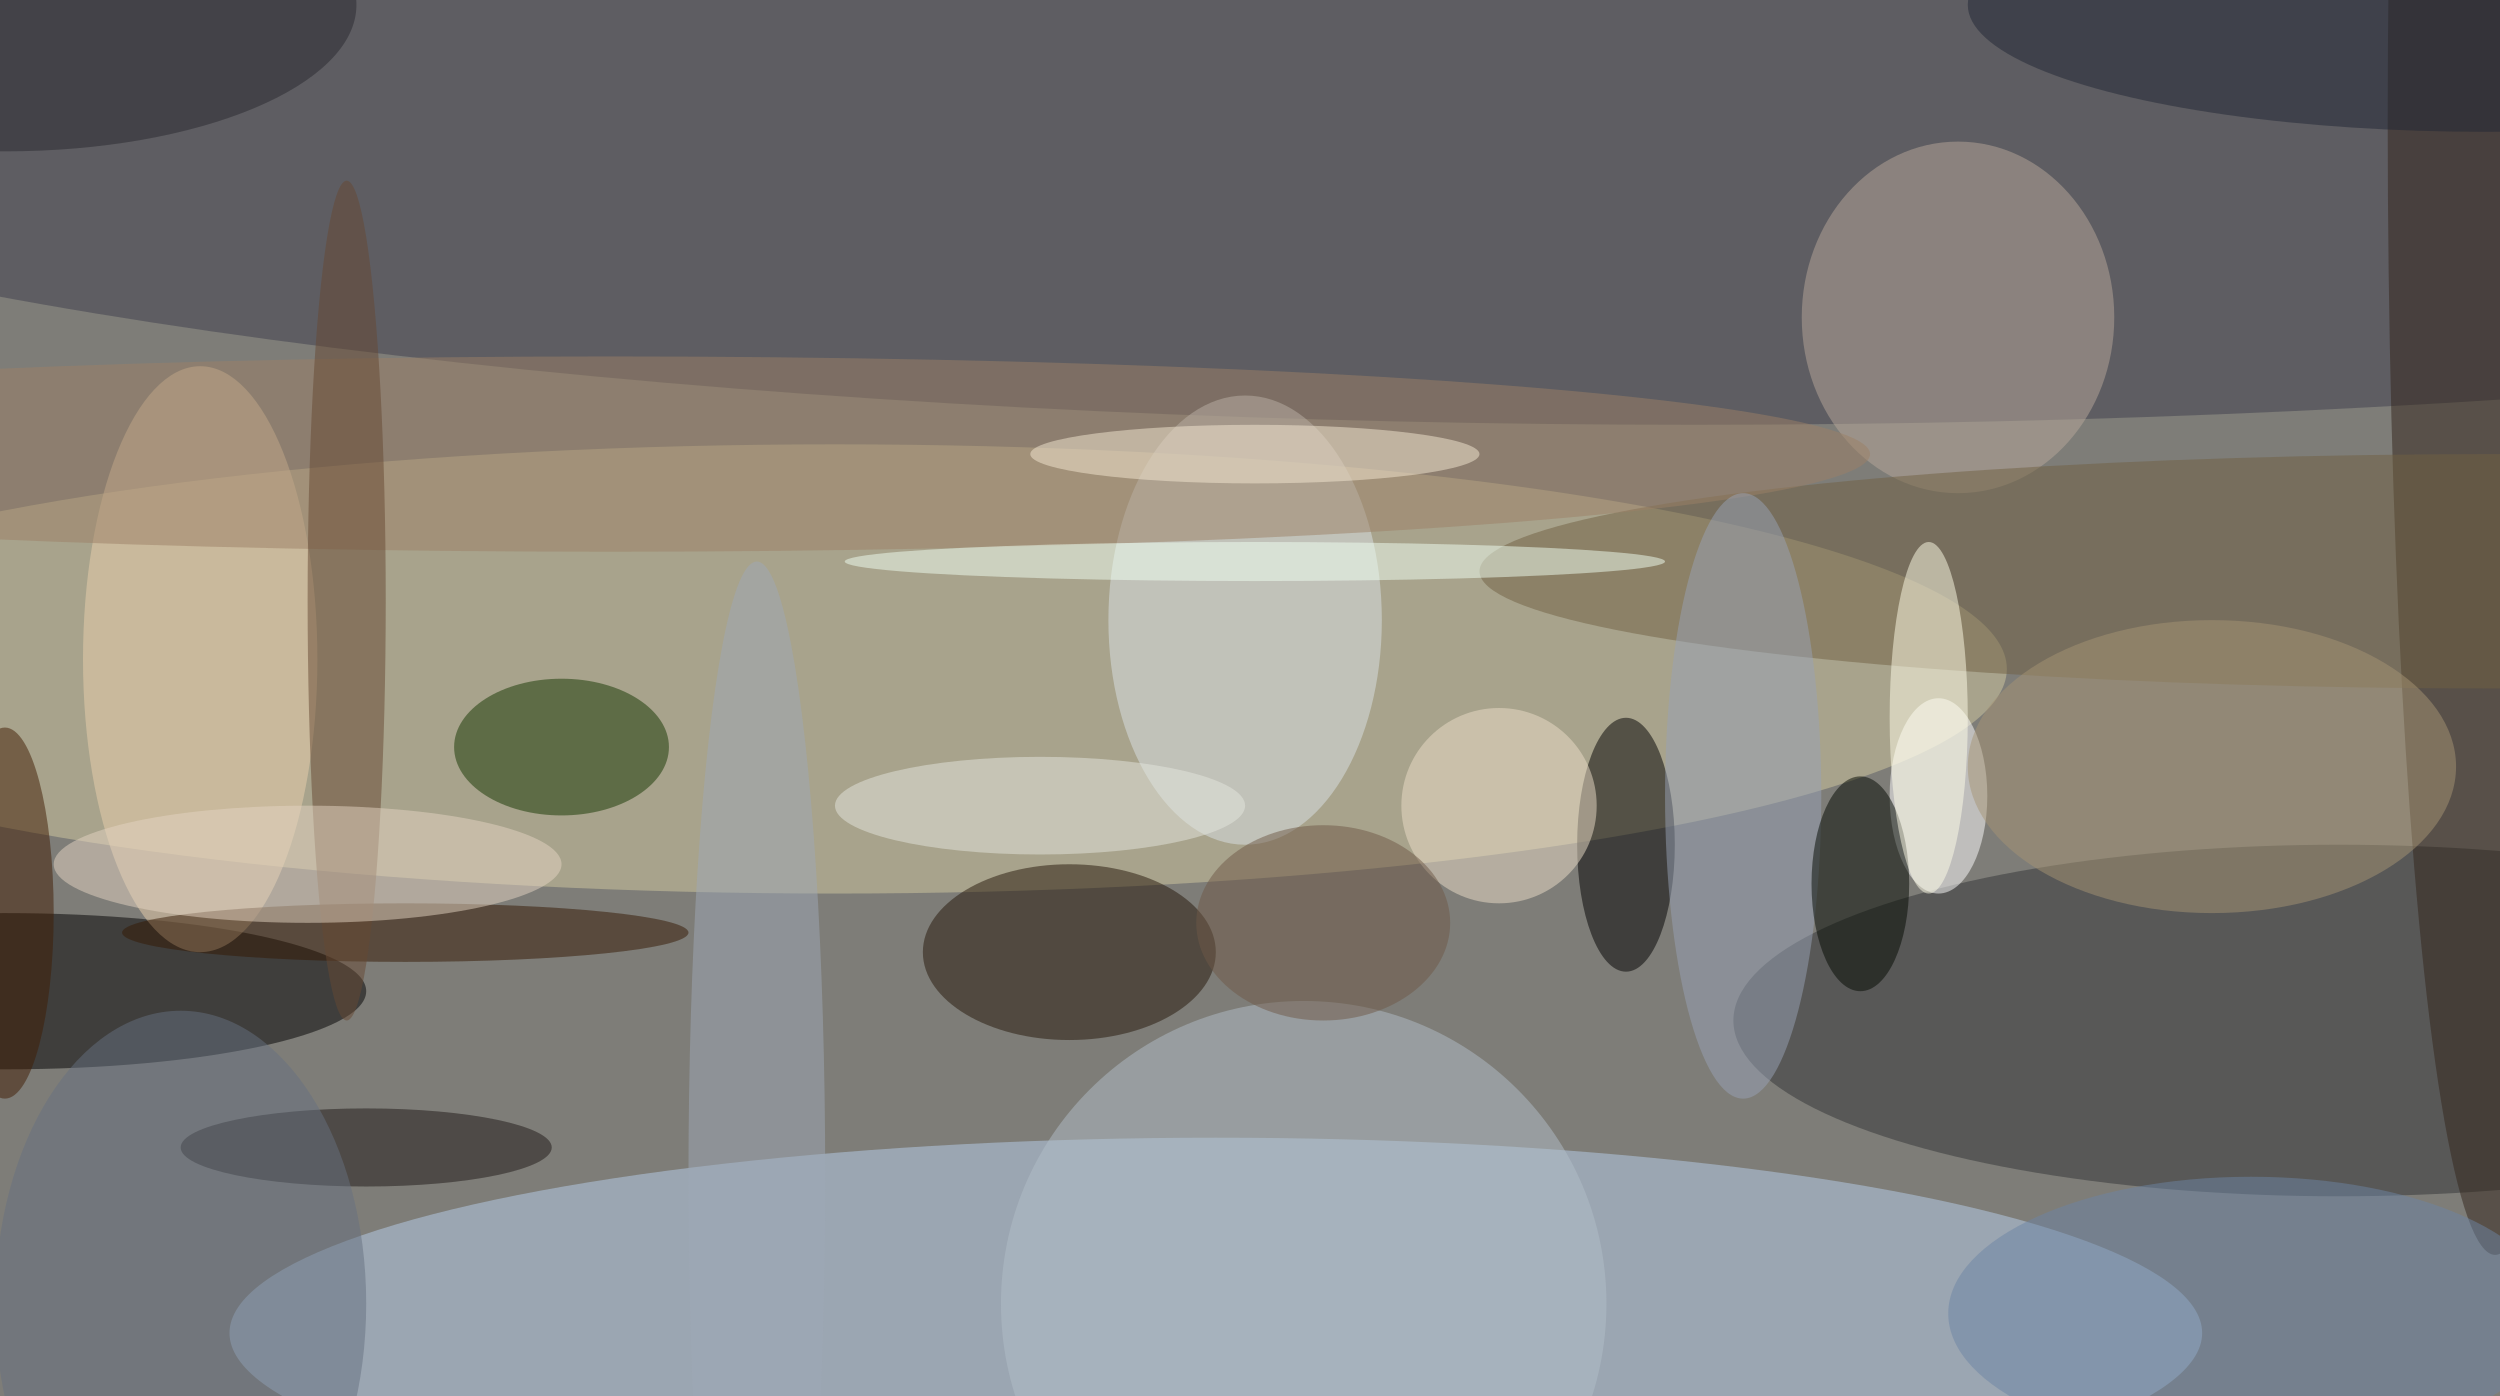
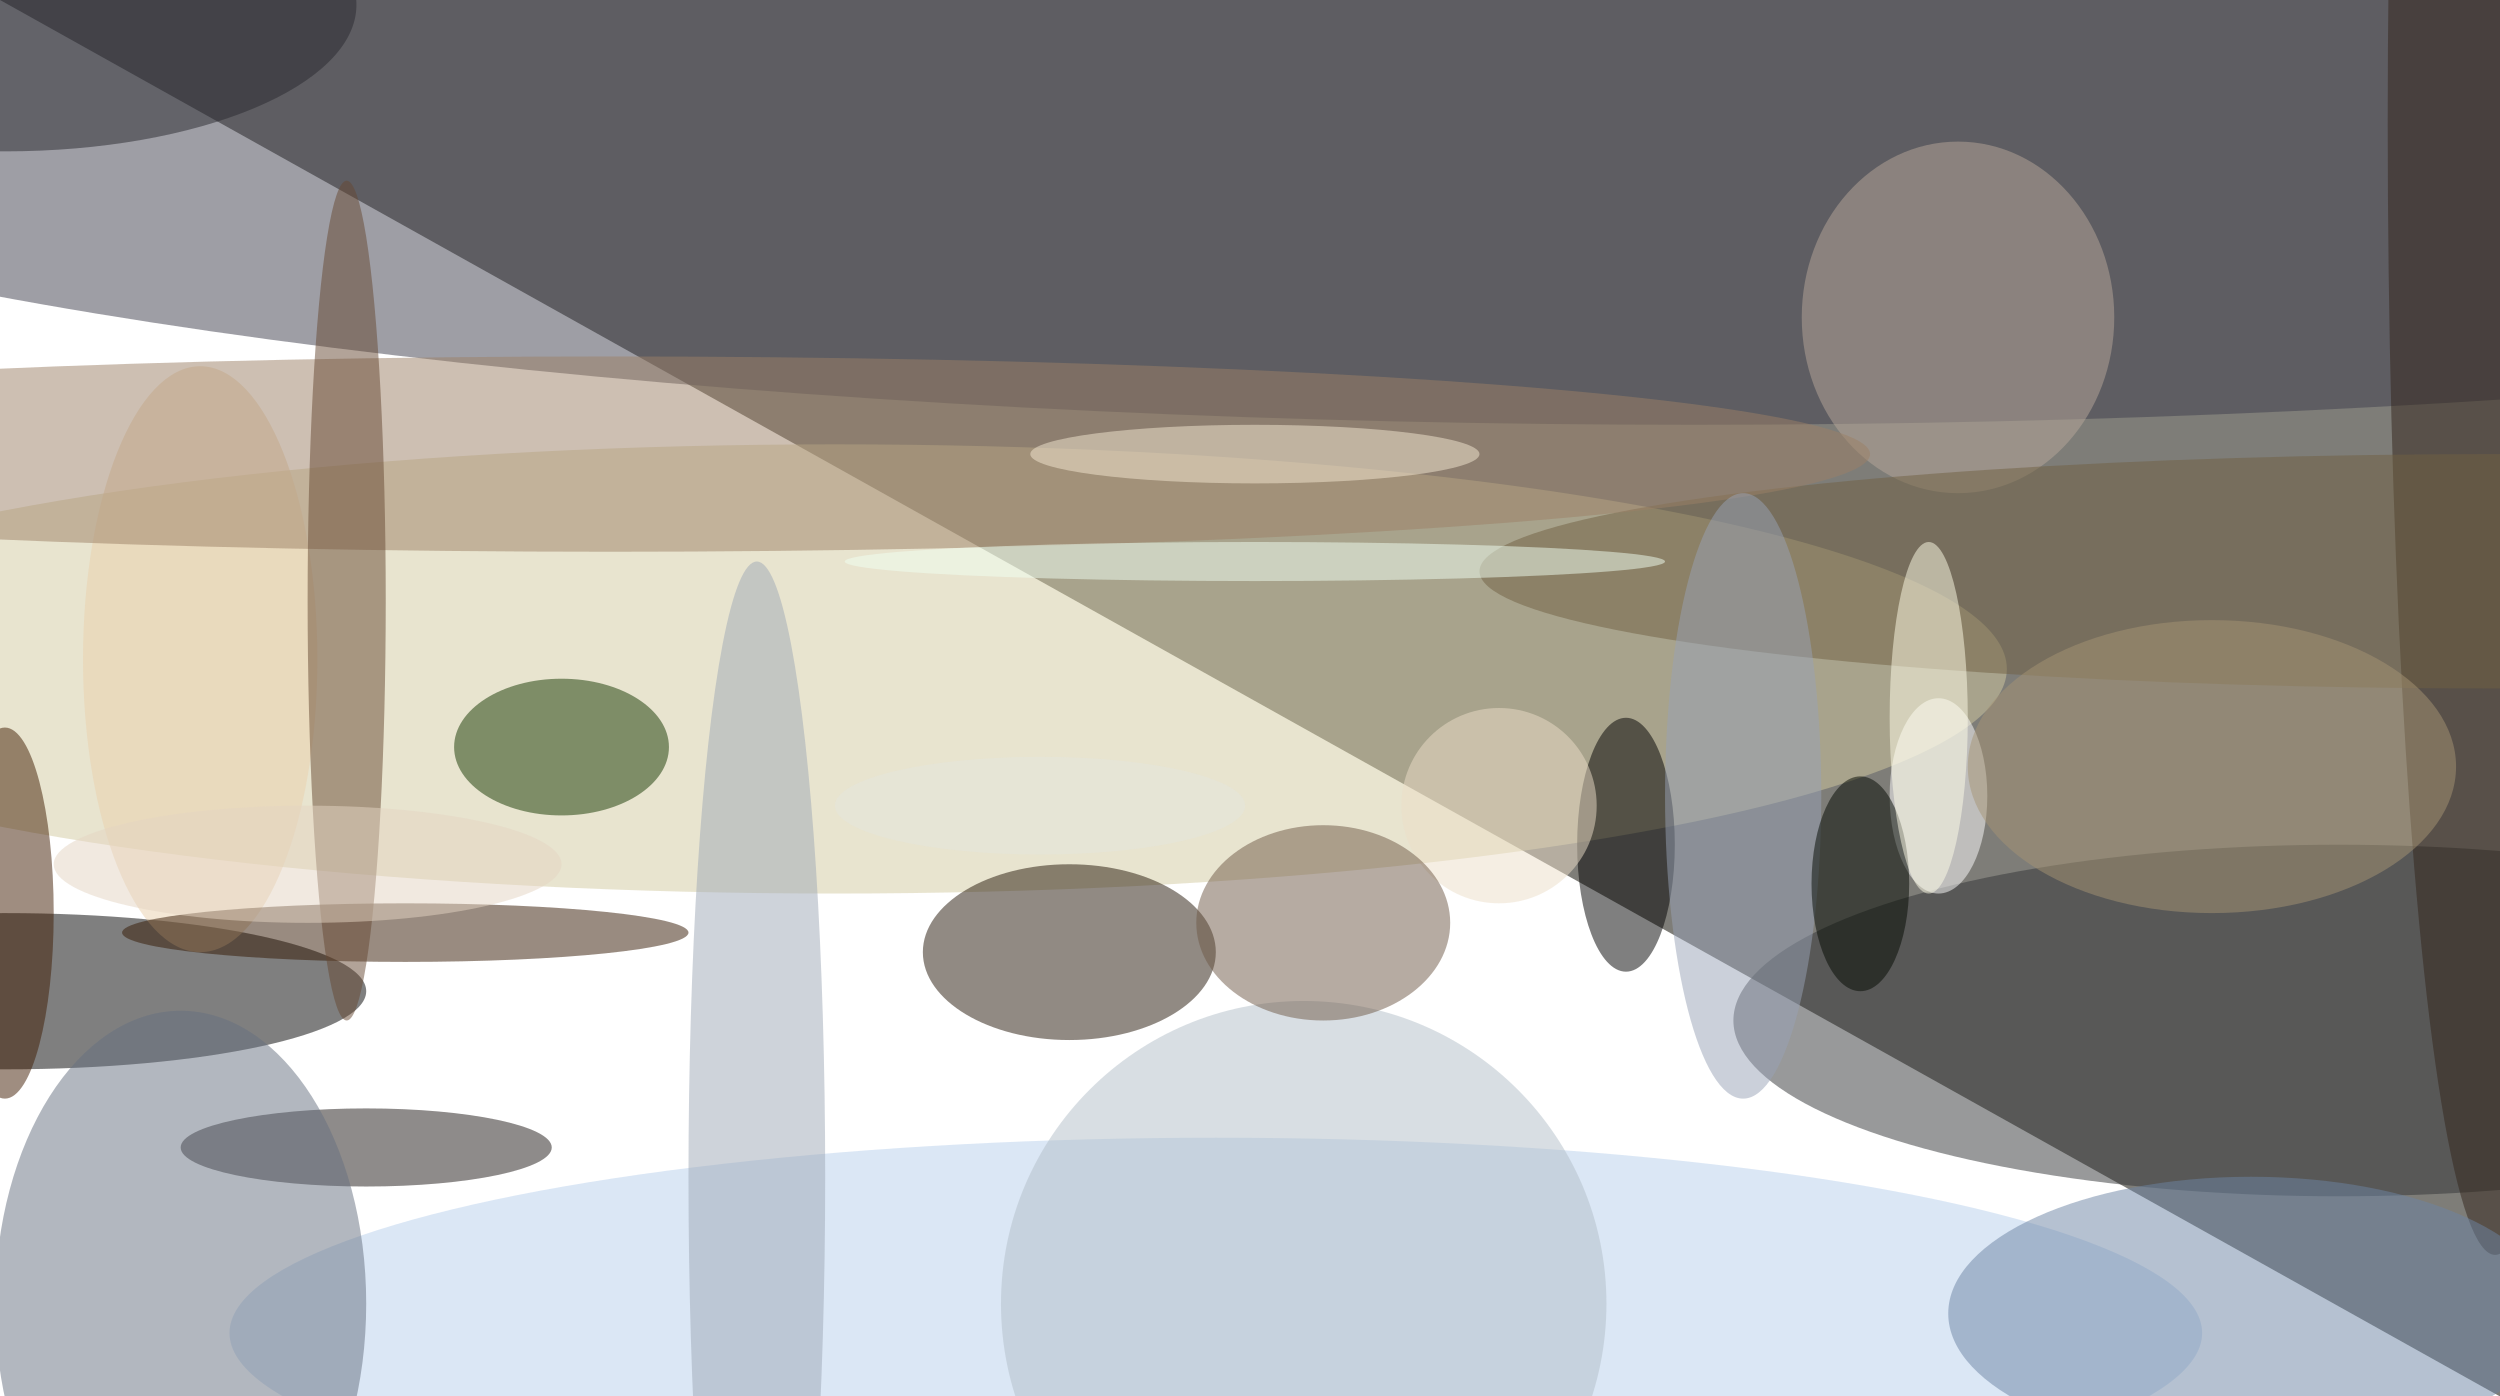
<svg xmlns="http://www.w3.org/2000/svg" width="1024" height="572">
-   <path fill="#7e7d78" d="M0 0h1024v572H0z" />
+   <path fill="#7e7d78" d="M0 0h1024v572z" />
  <g fill-opacity=".502" transform="matrix(4 0 0 4 2 2)">
    <ellipse cx="85" cy="68" fill="#d1caa0" rx="120" ry="23" />
    <ellipse cx="124" cy="136" fill="#b8cfeb" rx="101" ry="20" />
    <ellipse cx="173" cy="1" fill="#3e3e4d" rx="239" ry="42" />
    <ellipse cx="239" cy="104" fill="#333536" rx="62" ry="18" />
    <ellipse cy="101" rx="37" ry="8" />
    <ellipse cx="255" cy="12" fill="#33241a" rx="11" ry="116" />
-     <ellipse cx="127" cy="63" fill="#dae1e5" rx="14" ry="23" />
    <ellipse cx="166" cy="86" rx="5" ry="13" />
    <ellipse cx="57" cy="76" fill="#143600" rx="11" ry="7" />
    <ellipse cx="109" cy="97" fill="#251608" rx="15" ry="9" />
    <ellipse cx="200" cy="32" fill="#b7a799" rx="16" ry="18" />
    <ellipse cx="20" cy="67" fill="#ead0ab" rx="12" ry="30" />
    <ellipse cx="198" cy="81" fill="#fff" rx="5" ry="10" />
    <circle cx="133" cy="133" r="31" fill="#b2bdc7" />
    <ellipse cx="255" cy="58" fill="#716142" rx="104" ry="12" />
    <ellipse cx="62" cy="46" fill="#9b8067" rx="129" ry="10" />
    <ellipse cx="41" cy="95" fill="#341803" rx="29" ry="3" />
    <ellipse cx="37" cy="117" fill="#1e1817" rx="19" ry="4" />
    <ellipse cx="35" cy="61" fill="#674833" rx="4" ry="43" />
    <ellipse cx="178" cy="81" fill="#98a2b6" rx="8" ry="31" />
    <ellipse cx="190" cy="90" fill="#020800" rx="5" ry="11" />
    <circle cx="153" cy="82" r="10" fill="#ebdec8" />
    <ellipse cx="31" cy="88" fill="#e3d4c2" rx="26" ry="6" />
    <ellipse cx="226" cy="78" fill="#a69475" rx="25" ry="15" />
    <ellipse cy="93" fill="#411d02" rx="5" ry="19" />
    <ellipse cx="77" cy="120" fill="#9da8b5" rx="7" ry="63" />
-     <ellipse cx="254" fill="#202734" rx="53" ry="13" />
    <ellipse cx="106" cy="82" fill="#e4e6dd" rx="21" ry="5" />
    <ellipse cx="197" cy="73" fill="#fffde8" rx="4" ry="18" />
    <ellipse fill="#29282e" rx="36" ry="15" />
    <ellipse cx="128" cy="57" fill="#effff2" rx="42" ry="2" />
    <ellipse cx="135" cy="94" fill="#6e5946" rx="13" ry="10" />
    <ellipse cx="230" cy="134" fill="#6d84a3" rx="31" ry="14" />
    <ellipse cx="128" cy="46" fill="#f3e7d1" rx="23" ry="3" />
    <ellipse cx="18" cy="133" fill="#667180" rx="19" ry="30" />
  </g>
</svg>